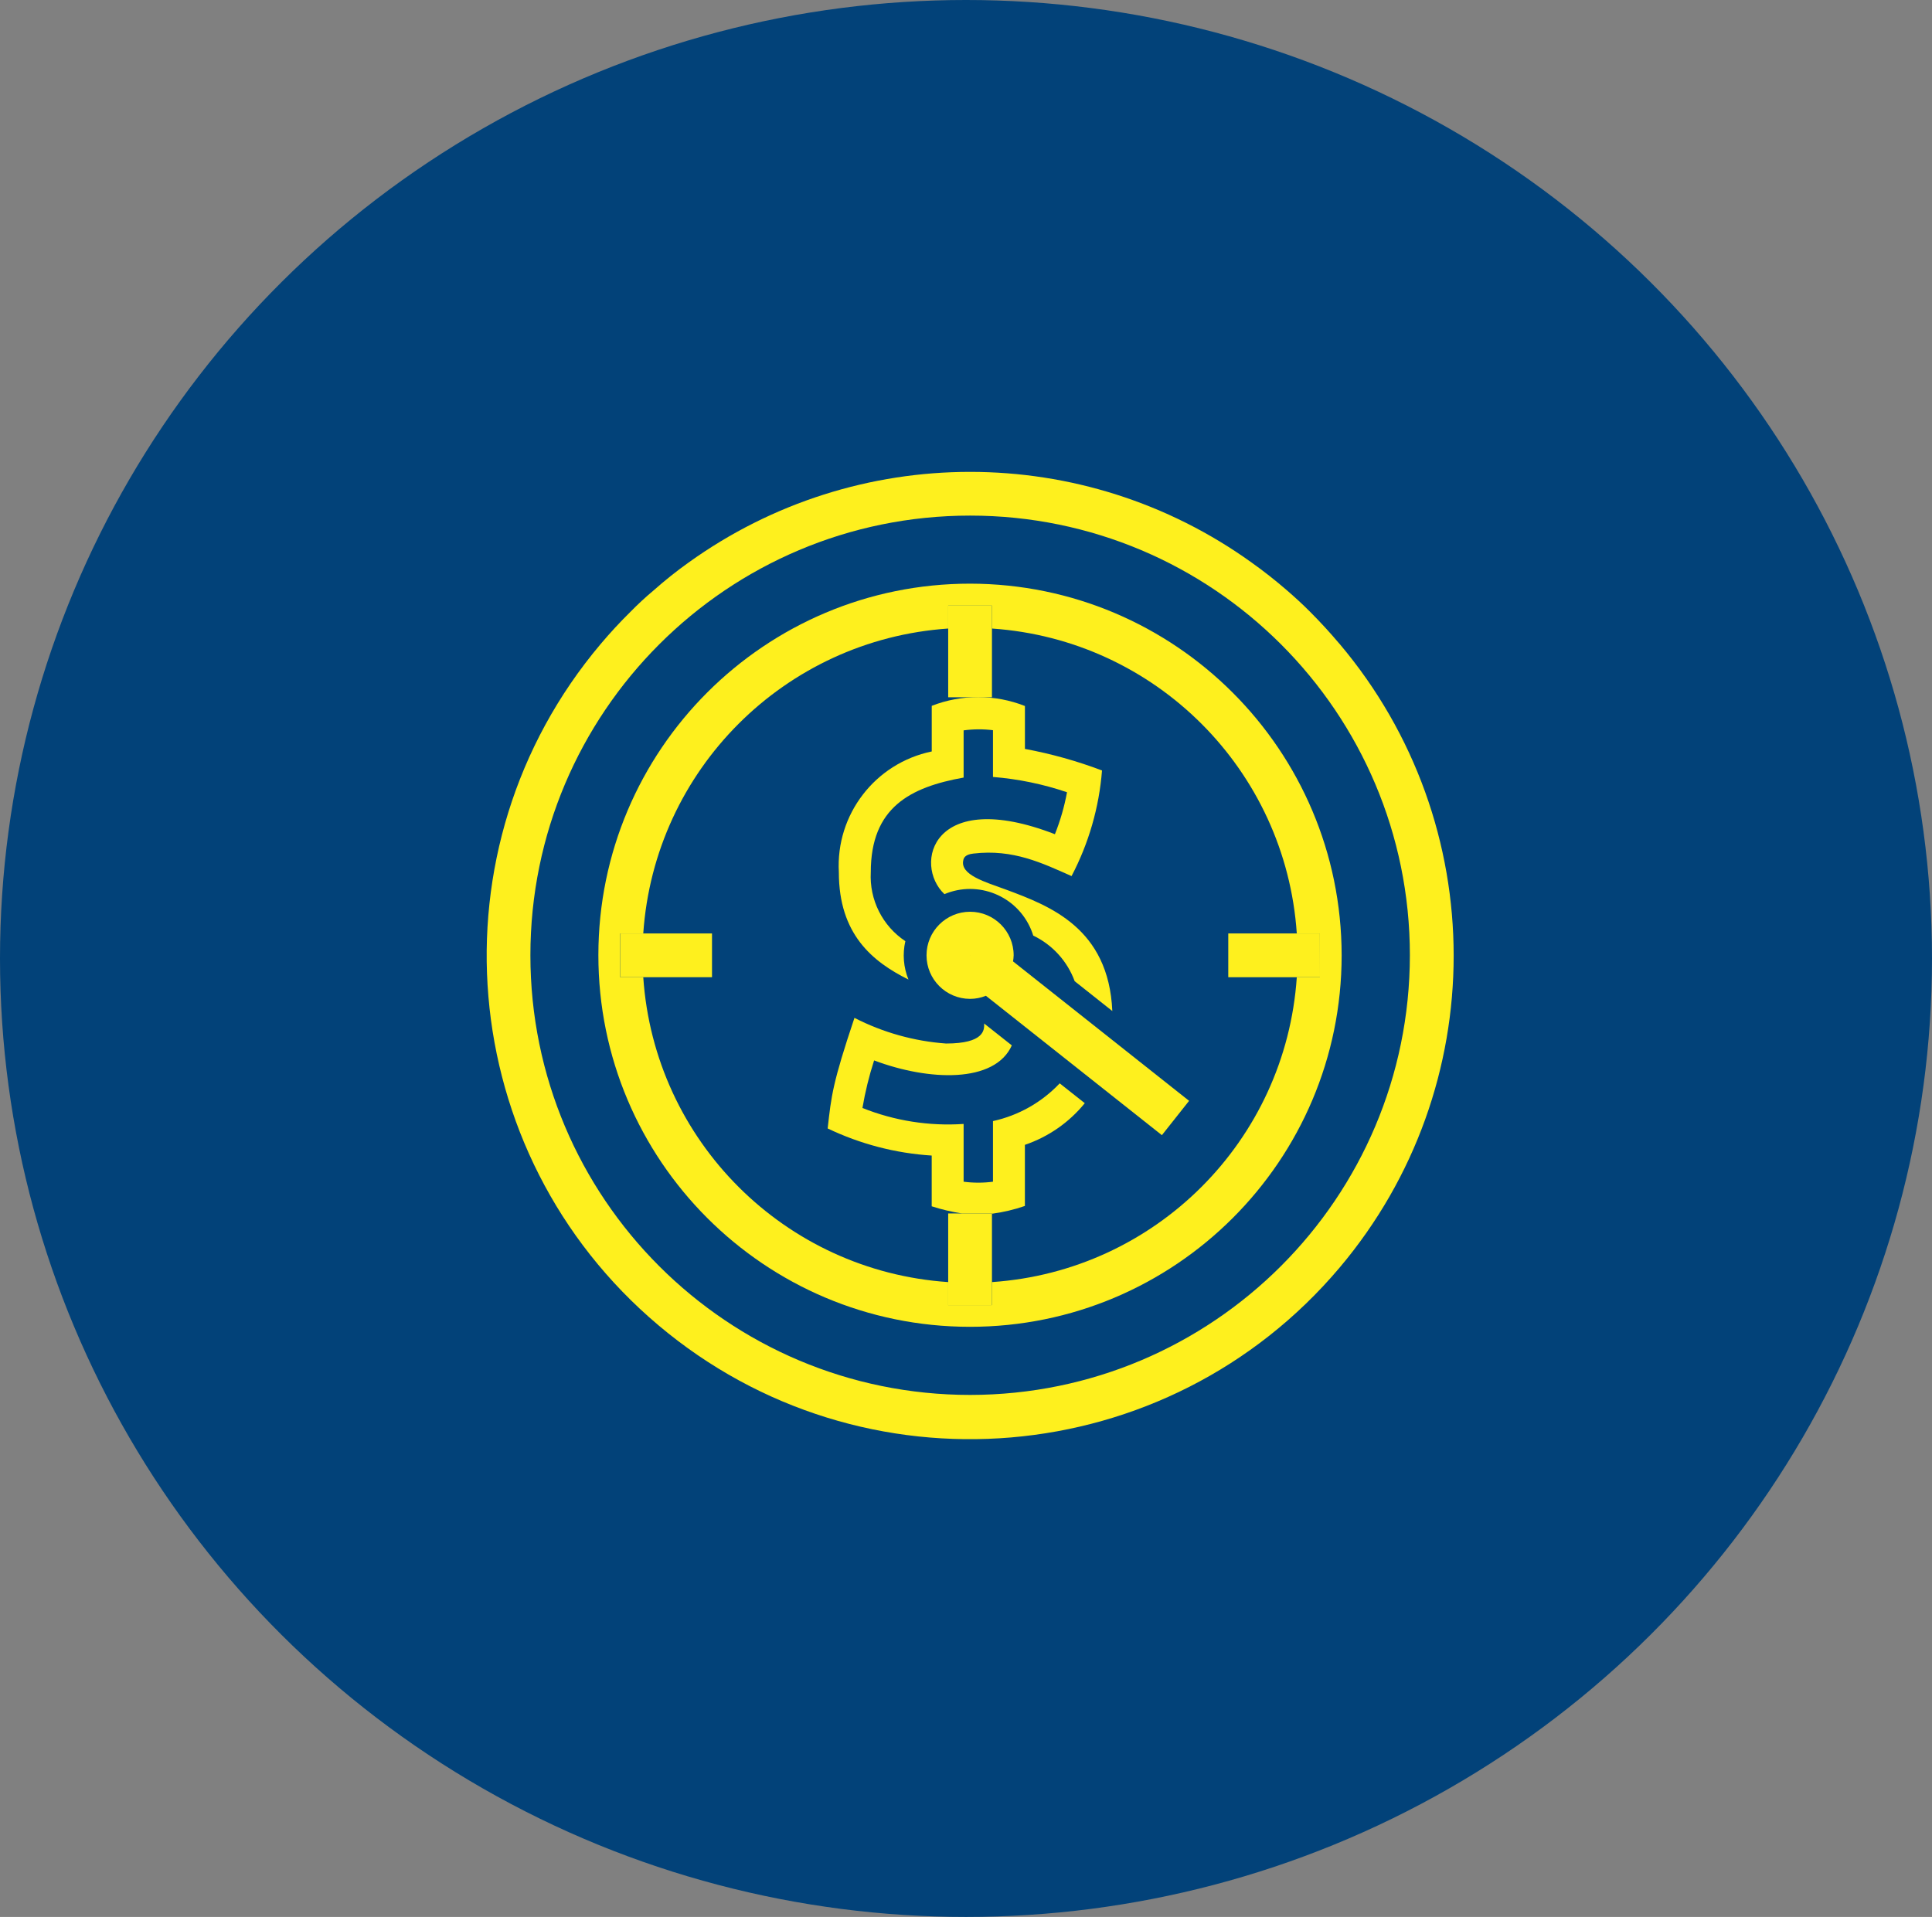
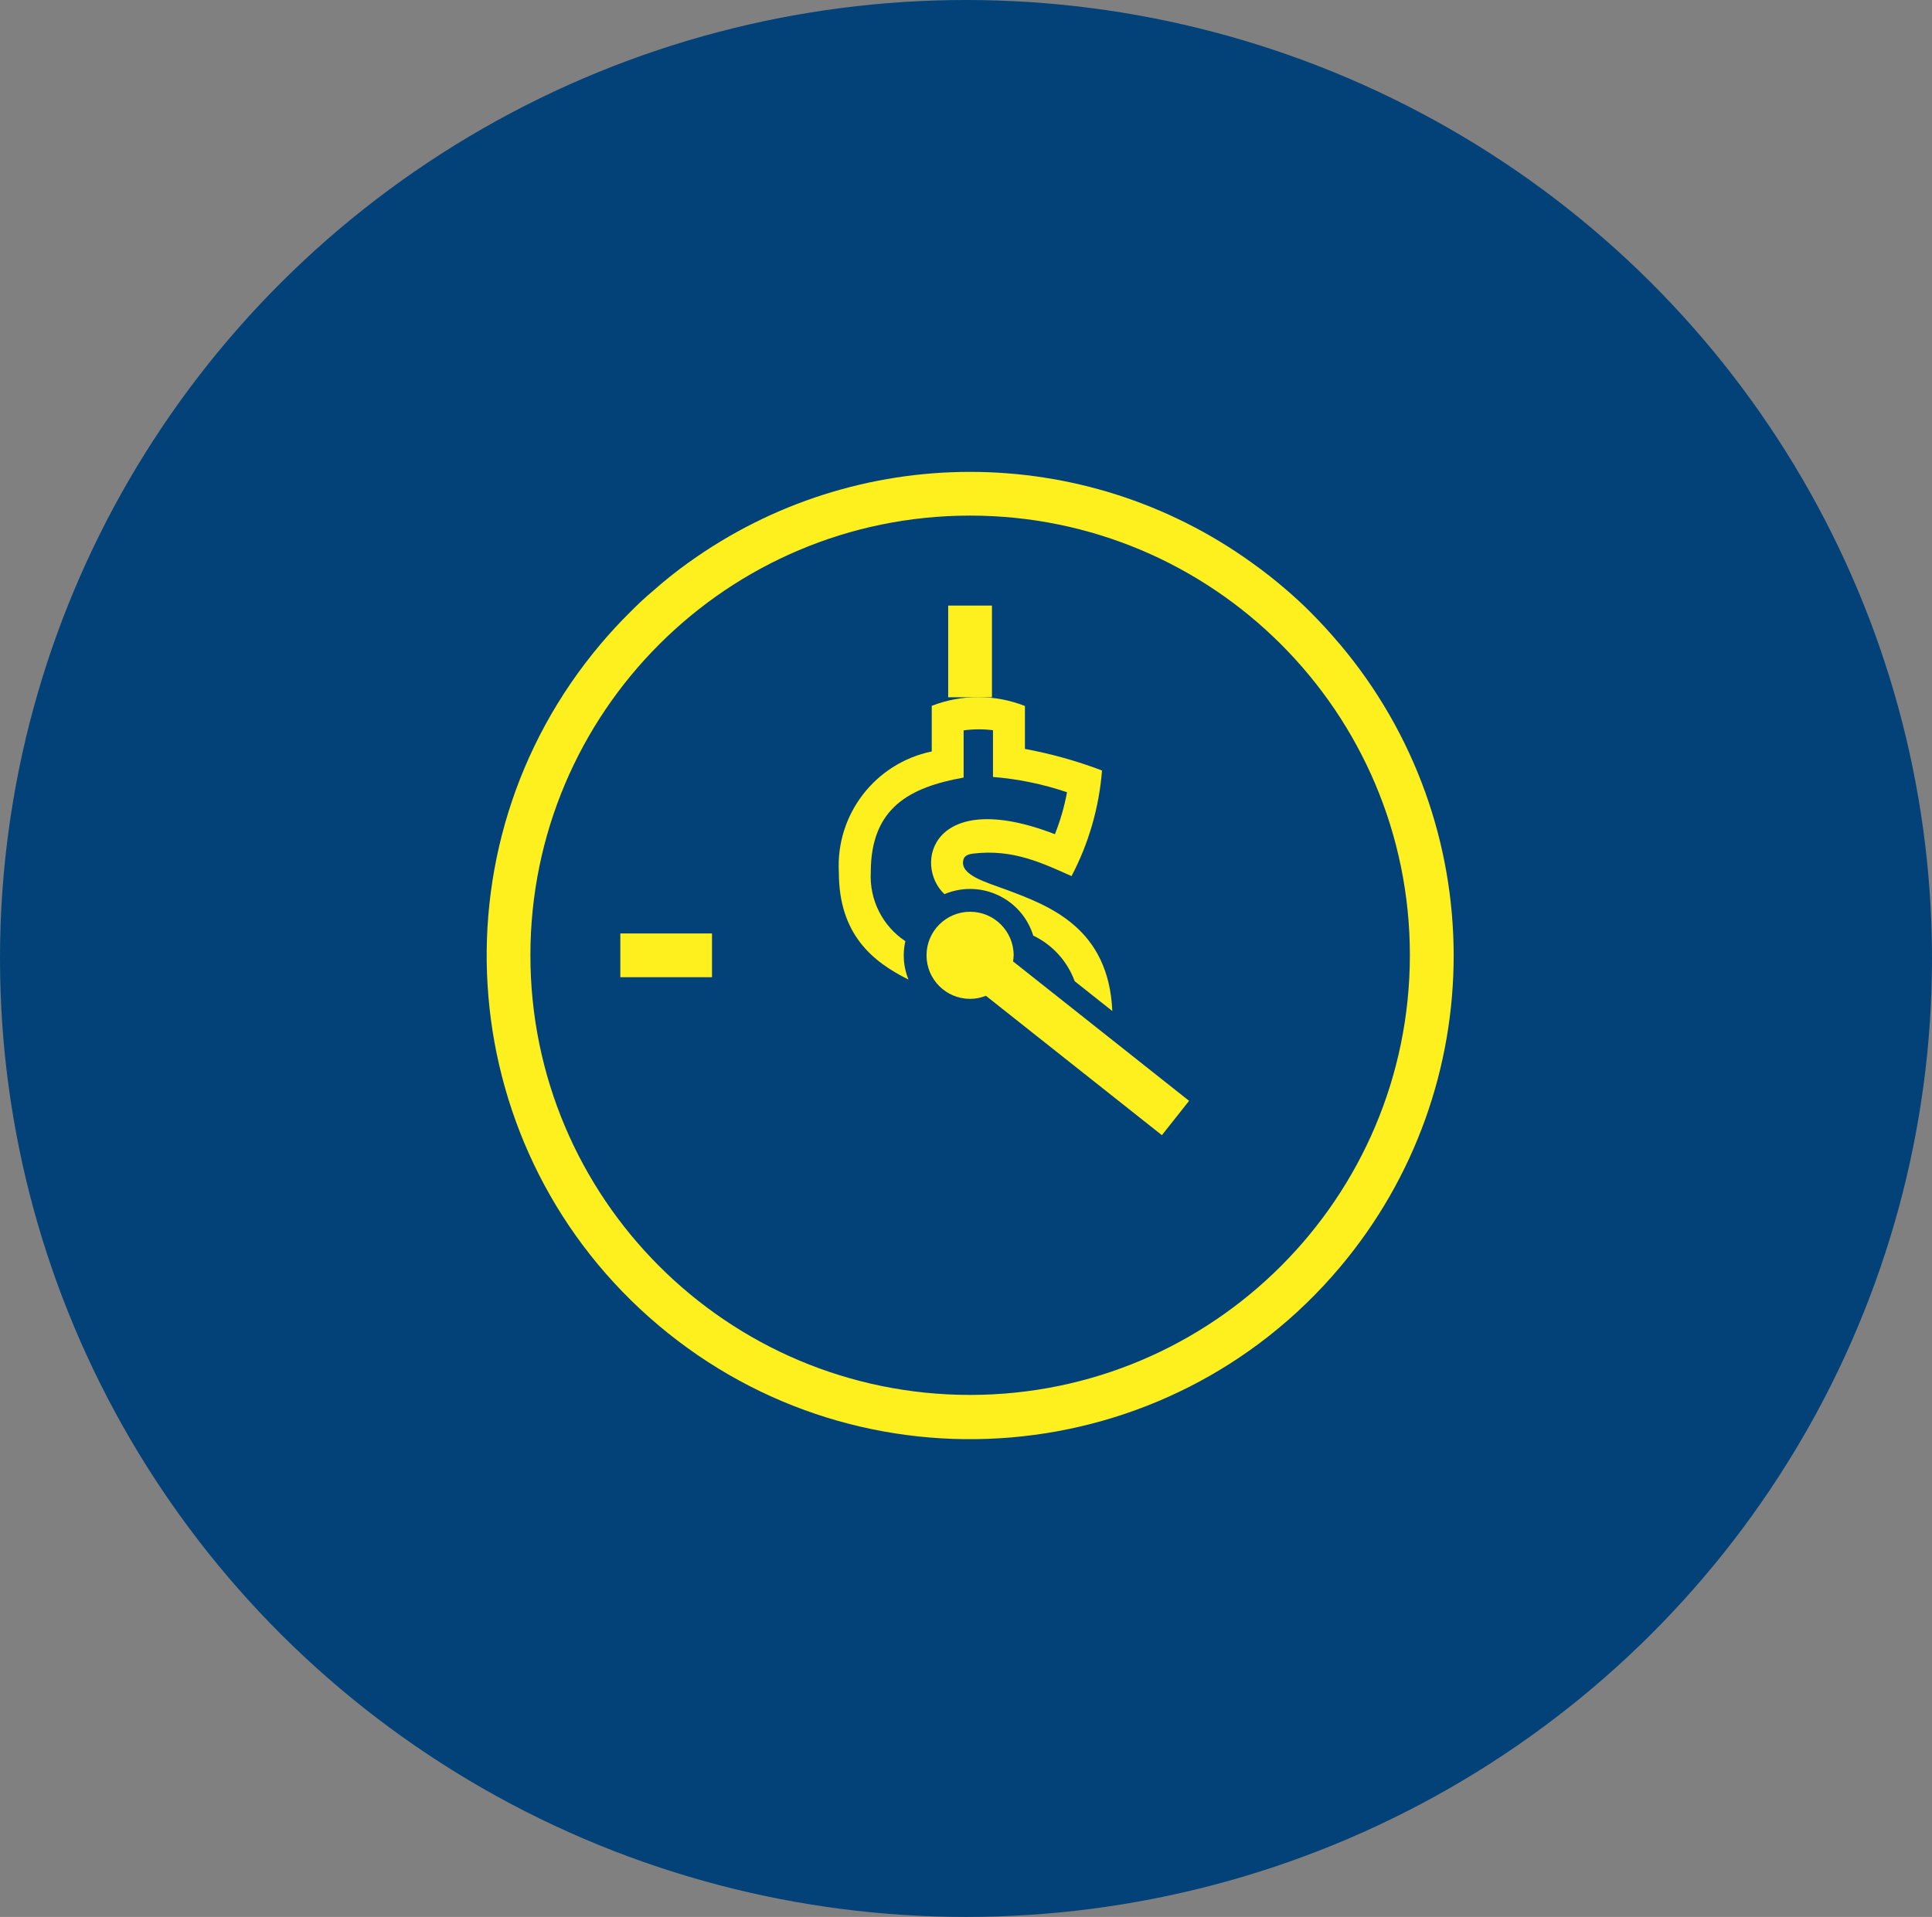
<svg xmlns="http://www.w3.org/2000/svg" id="Livello_1" viewBox="0 0 600 595.42">
  <rect x="0" y="0" width="600" height="595.42" fill="#808080" stroke="none" />
  <defs>
    <style>.cls-1{fill:#024279;}.cls-2{fill:#fef01e;}</style>
  </defs>
  <ellipse id="Ellisse_20" class="cls-1" cx="300" cy="297.71" rx="300" ry="297.71" />
-   <path id="Tracciato_488" class="cls-2" d="M308.06,377c3.48-.46,6.91-1.27,10.23-2.42v-18.98c7.29-2.48,13.74-6.96,18.6-12.94l-7.79-6.16c-5.57,5.9-12.79,9.98-20.72,11.72v18.83c-3.03,.4-6.1,.4-9.12,0v-17.94c-10.71,.72-21.45-.97-31.42-4.96,.85-5,2.06-9.94,3.62-14.77,17.02,6.41,37.47,7.15,42.77-4.67l-8.61-6.81c0,.08,.03,.14,.03,.23,0,1.78,0,6-11.85,6-9.92-.72-19.6-3.43-28.44-7.97-6.79,20.27-7.18,24.13-8.32,34.35,10.13,4.85,21.1,7.71,32.31,8.42v15.76c3.06,.99,6.19,1.73,9.37,2.22h9.33v.09Z" />
  <path id="Tracciato_489" class="cls-2" d="M281.17,292.34c-7.13-4.73-11.21-12.89-10.74-21.43,0-20.15,12.28-26.41,28.83-29.39v-14.66c3.03-.41,6.09-.43,9.12-.05v14.52c7.83,.63,15.55,2.22,22.99,4.75-.82,4.46-2.08,8.82-3.76,13.03-38.18-14.77-44.05,9.43-34.31,18.62,10.45-4.4,22.49,.51,26.89,10.97,.26,.62,.49,1.25,.69,1.9,5.97,2.87,10.59,7.95,12.87,14.17l11.69,9.27c-1.14-25.81-19.46-32.67-32.98-37.71-6.34-2.33-14.47-4.58-13.28-9.22,.1-.46,.4-1.69,3.08-1.98,12.44-1.48,21.53,3.02,30.52,6.99,5.34-10.18,8.56-21.34,9.46-32.8-7.76-2.94-15.77-5.18-23.94-6.7v-13.33c-9.29-3.66-19.63-3.68-28.94-.05v14.17c-17.58,3.64-29.85,19.59-28.85,37.52,0,19.24,10.4,27.75,21.62,33.33-1.54-3.78-1.88-7.93-.97-11.91h0Z" />
-   <path id="Tracciato_490" class="cls-2" d="M301.3,181.29c-63.74-.03-115.44,51.62-115.47,115.36-.03,63.74,51.62,115.44,115.36,115.47,63.74,.03,115.44-51.62,115.47-115.36v-.05c-.07-63.69-51.67-115.32-115.36-115.42Zm6.76,216.94v7.14h-13.59v-7.14c-50.81-3.43-91.27-43.88-94.7-94.69h-7.15v-13.59h7.15c3.45-50.81,43.89-91.26,94.7-94.72v-7.12h13.59v7.12c50.8,3.46,91.24,43.92,94.67,94.72h7.17v13.59h-7.17c-3.43,50.8-43.87,91.25-94.67,94.69Z" />
-   <path id="Tracciato_491" class="cls-2" d="M415.98,199.97c-2.92-3.47-5.98-6.8-9.16-9.98-2.29-2.31-4.75-4.55-7.27-6.73-3.47-2.99-7.07-5.84-10.8-8.49-52.26-37.6-122.7-37.6-174.96,0-3.73,2.66-7.31,5.52-10.74,8.56-2.54,2.12-4.96,4.36-7.27,6.72-3.26,3.21-6.32,6.53-9.24,9.99-53.48,63.38-45.45,158.12,17.93,211.59,63.38,53.48,158.12,45.45,211.59-17.93,47.21-55.96,47.19-137.81-.06-193.73h-.02Zm-114.69,233.31c-75.42,0-136.57-61.14-136.57-136.56,0-75.42,61.14-136.57,136.56-136.57,75.42,0,136.57,61.14,136.57,136.56h0c-.05,75.4-61.16,136.51-136.56,136.57h0Z" />
+   <path id="Tracciato_491" class="cls-2" d="M415.98,199.97c-2.92-3.47-5.98-6.8-9.16-9.98-2.29-2.31-4.75-4.55-7.27-6.73-3.47-2.99-7.07-5.84-10.8-8.49-52.26-37.6-122.7-37.6-174.96,0-3.73,2.66-7.31,5.52-10.74,8.56-2.54,2.12-4.96,4.36-7.27,6.72-3.26,3.21-6.32,6.53-9.24,9.99-53.48,63.38-45.45,158.12,17.93,211.59,63.38,53.48,158.12,45.45,211.59-17.93,47.21-55.96,47.19-137.81-.06-193.73h-.02Zm-114.69,233.31c-75.42,0-136.57-61.14-136.57-136.56,0-75.42,61.14-136.57,136.56-136.57,75.42,0,136.57,61.14,136.57,136.56h0c-.05,75.4-61.16,136.51-136.56,136.57h0" />
  <path id="Tracciato_492" class="cls-2" d="M301.27,296.73h-.06l.03,.03,.03-.03Z" />
  <path id="Tracciato_493" class="cls-2" d="M360.84,352.59l8.44-10.66-54.67-43.31c.11-.63,.17-1.26,.19-1.89,0-7.47-6.06-13.53-13.53-13.53s-13.53,6.06-13.53,13.53,6.05,13.52,13.52,13.53c1.69,0,3.35-.33,4.92-.96l54.65,43.29Zm-59.58-55.85v.04l-.04-.04h.04Z" />
  <path id="Tracciato_494" class="cls-2" d="M308.06,216.58v-28.48h-13.59v28.48h13.59Z" />
-   <path id="Tracciato_495" class="cls-2" d="M308.06,376.91h-13.59v28.48h13.59v-28.48Z" />
-   <path id="Tracciato_496" class="cls-2" d="M409.9,289.94h-28.45v13.59h28.47l-.02-13.59Z" />
  <path id="Tracciato_497" class="cls-2" d="M221.12,289.94h-28.47v13.59h28.47v-13.59Z" />
</svg>